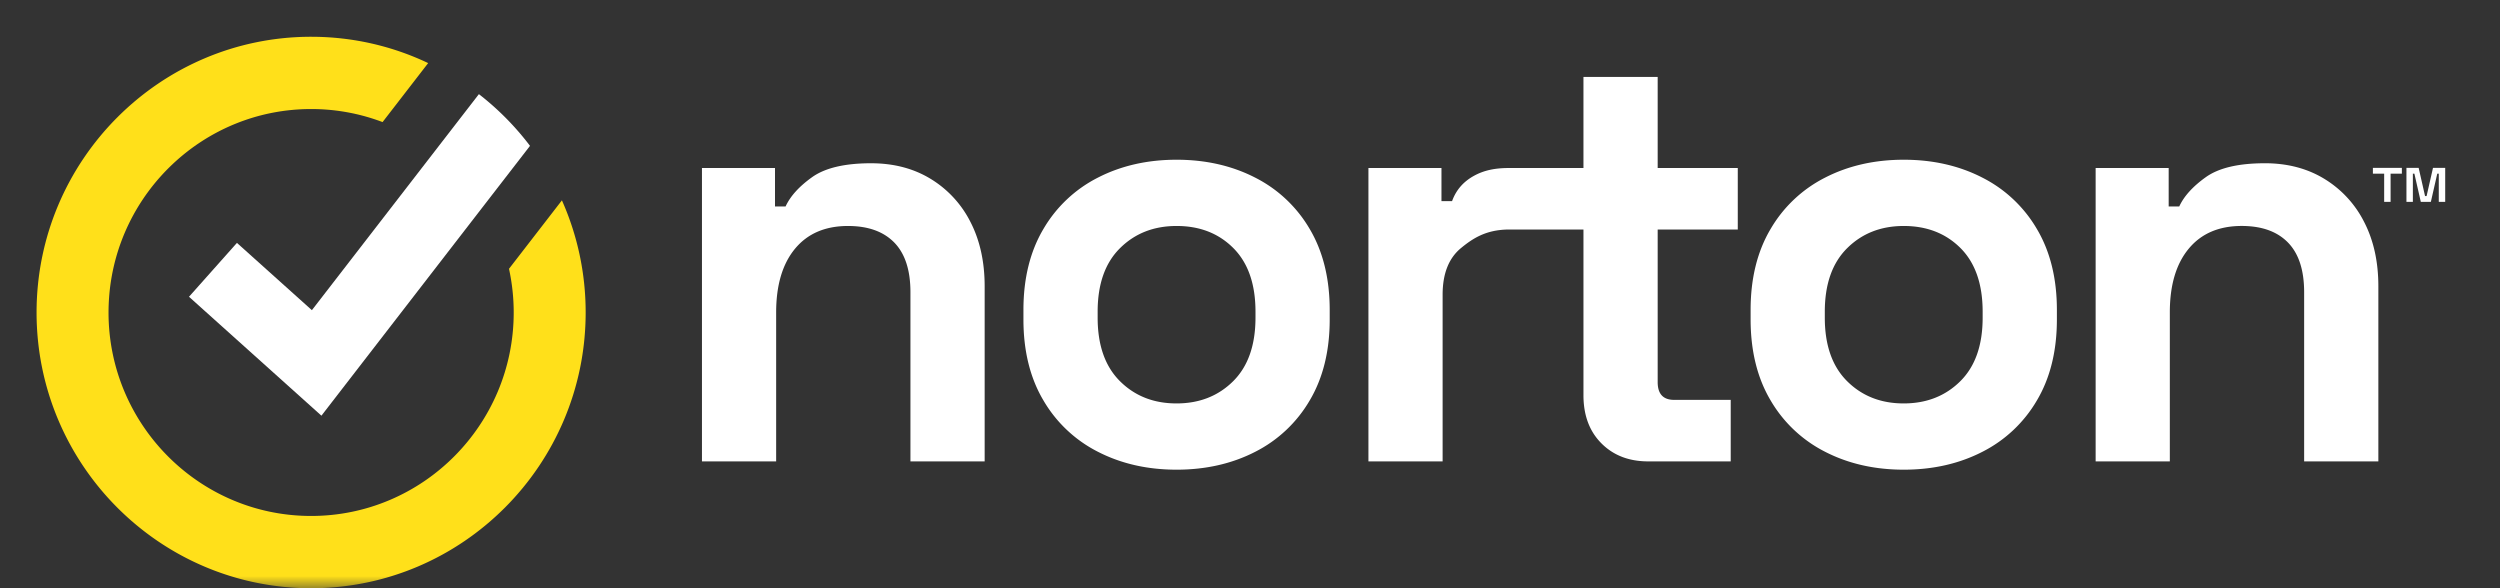
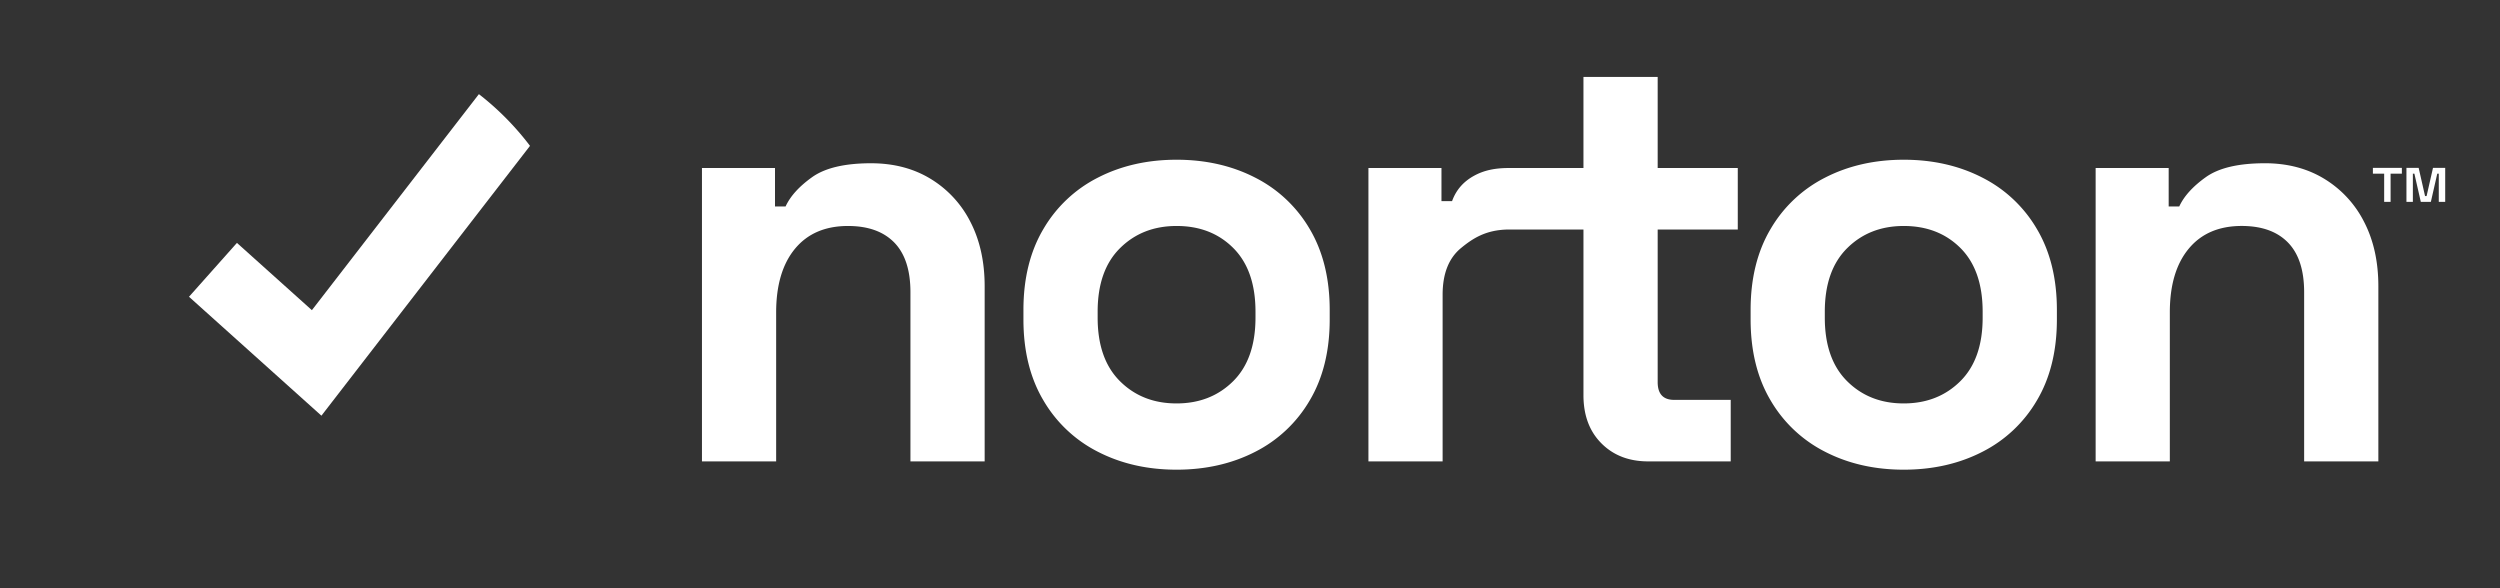
<svg xmlns="http://www.w3.org/2000/svg" width="102" height="24" fill="none">
  <rect width="100%" height="100%" fill="#333333" stroke="none" />
  <mask id="a" width="102" height="24" x="0" y="0" maskUnits="userSpaceOnUse" style="mask-type:alpha">
    <path fill="#D9D9D9" d="M0 0h102v24H0z" />
  </mask>
  <g fill-rule="evenodd" clip-rule="evenodd" mask="url(#a)">
    <path fill="#fff" d="M48.004 6.517q1.777 0 3.196.724a5.4 5.4 0 0 1 2.235 2.1q.816 1.376.817 3.306v.386q0 1.931-.817 3.307a5.4 5.4 0 0 1-2.235 2.1q-1.418.723-3.196.723t-3.196-.724a5.4 5.4 0 0 1-2.235-2.1q-.817-1.375-.817-3.306v-.386q0-1.931.817-3.307a5.4 5.4 0 0 1 2.235-2.1q1.417-.723 3.196-.723m29.67 0q1.778 0 3.195.724a5.4 5.4 0 0 1 2.235 2.1q.817 1.376.817 3.306v.386q0 1.931-.817 3.307a5.4 5.4 0 0 1-2.235 2.1q-1.417.723-3.196.723-1.778 0-3.196-.724a5.4 5.4 0 0 1-2.235-2.1q-.816-1.375-.817-3.306v-.386q0-1.931.817-3.307a5.4 5.4 0 0 1 2.235-2.1q1.417-.723 3.196-.723m-42.137.144q1.395 0 2.44.64a4.35 4.35 0 0 1 1.622 1.762q.576 1.122.576 2.618v7.144h-3.028v-6.902q0-1.351-.66-2.028-.662-.675-1.887-.675-1.394 0-2.163.929-.768.93-.769 2.595v6.081h-3.027V6.855h2.98v1.568h.432q.288-.627 1.081-1.194.794-.567 2.403-.568m32.097-3.523v3.717h3.268v2.51h-3.268v6.226q0 .724.673.724h2.307v2.51h-3.365q-1.178 0-1.91-.736-.734-.735-.733-1.967V9.365h-3.102c-.876.02-1.402.35-1.899.76q-.744.616-.745 1.894v6.806h-3.027V6.855h2.98v1.351h.432c.176-.483.486-.807.894-1.033s.868-.318 1.413-.318h3.054V3.138zM92.399 6.66q1.394 0 2.439.64a4.35 4.35 0 0 1 1.622 1.762q.577 1.122.577 2.618v7.144h-3.028v-6.902q0-1.351-.661-2.028-.661-.675-1.886-.675-1.394 0-2.163.929-.77.93-.77 2.595v6.081h-3.027V6.855h2.98v1.568h.432q.288-.627 1.082-1.194.793-.567 2.403-.568M48.004 9.22q-1.394 0-2.307.905-.914.905-.913 2.594v.242q0 1.688.913 2.594t2.307.905q1.394 0 2.307-.905.912-.905.913-2.594v-.242q0-1.688-.901-2.594t-2.32-.905m29.67 0q-1.395 0-2.308.905t-.913 2.594v.242q0 1.688.913 2.594t2.307.905q1.394 0 2.307-.905t.913-2.594v-.242q0-1.688-.9-2.594-.903-.905-2.32-.905m21.009-2.371.261 1.15h.063l.261-1.15h.498v1.387h-.262v-1.15h-.062l-.261 1.15h-.41l-.262-1.15h-.062v1.15h-.262V6.85zm-.685 0v.237h-.46v1.15h-.262v-1.15h-.46V6.85z" />
-     <path fill="#FFE01A" d="M23.895 12.75c0 6.203-5.025 11.25-11.201 11.25S1.492 18.953 1.492 12.75 6.517 1.5 12.694 1.5c1.707 0 3.326.385 4.775 1.074l-1.86 2.407a8.2 8.2 0 0 0-2.915-.532c-4.356 0-7.934 3.4-8.244 7.697a9 9 0 0 0-.022.604c0 4.578 3.708 8.301 8.266 8.301s8.265-3.723 8.265-8.3c0-.613-.067-1.21-.192-1.784l2.159-2.793c.623 1.399.969 2.948.969 4.576" />
    <path fill="#fff" d="m21.625 5.95-1.887 2.44-6.624 8.57-5.403-4.852L9.667 9.91l3.058 2.745 5.014-6.486 1.8-2.328a11.3 11.3 0 0 1 2.085 2.11" />
  </g>
</svg>